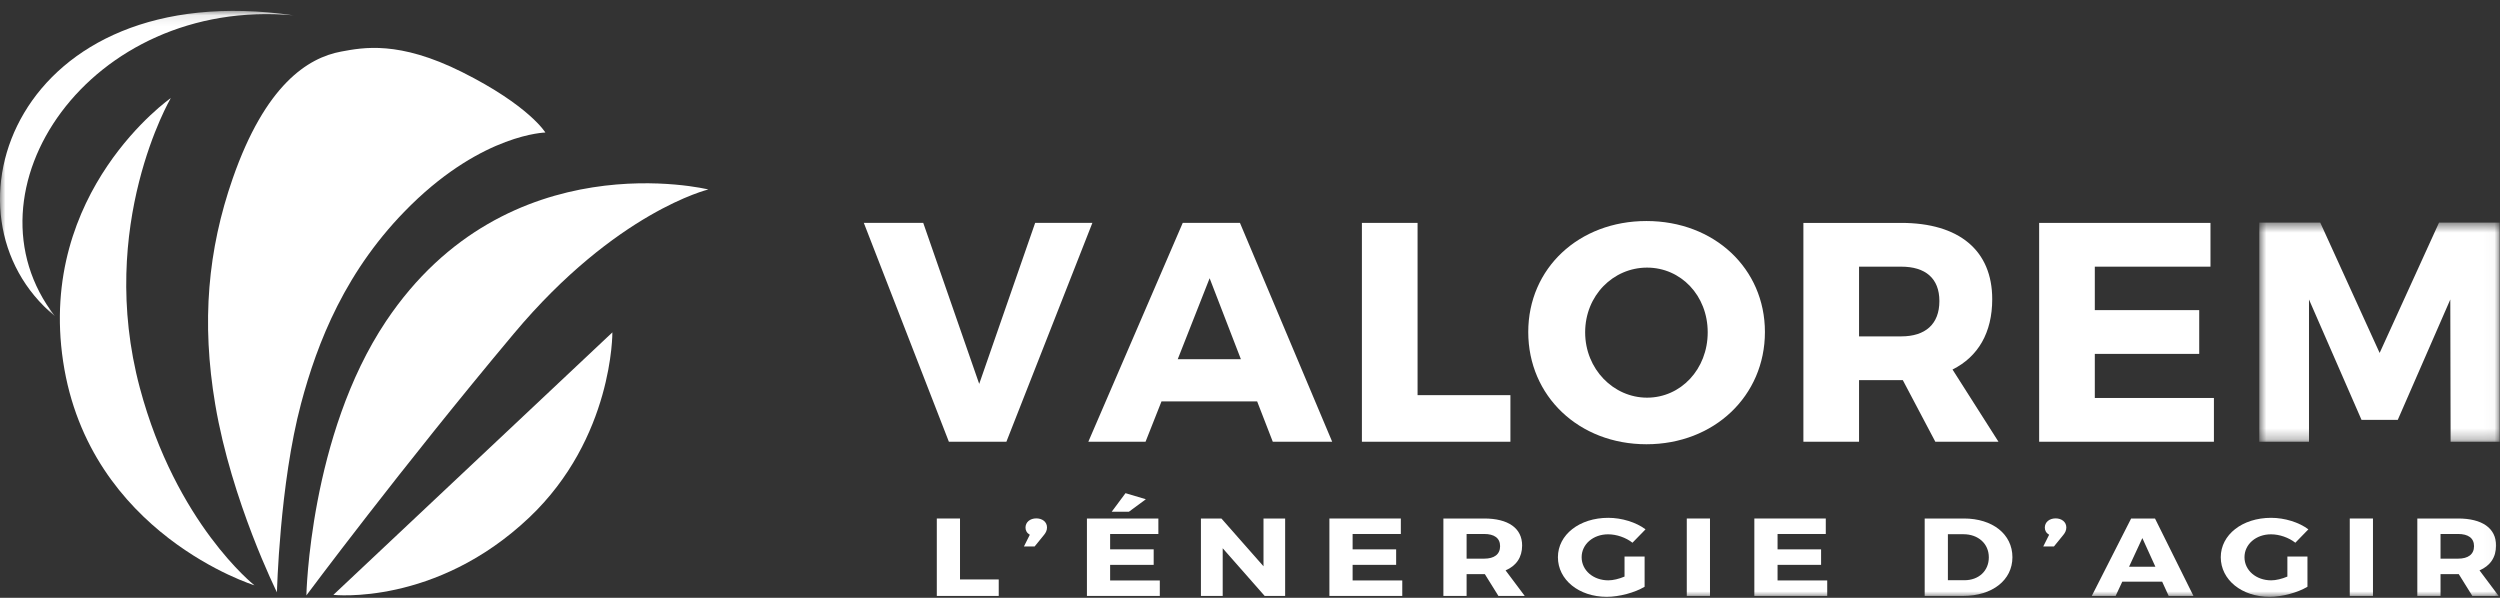
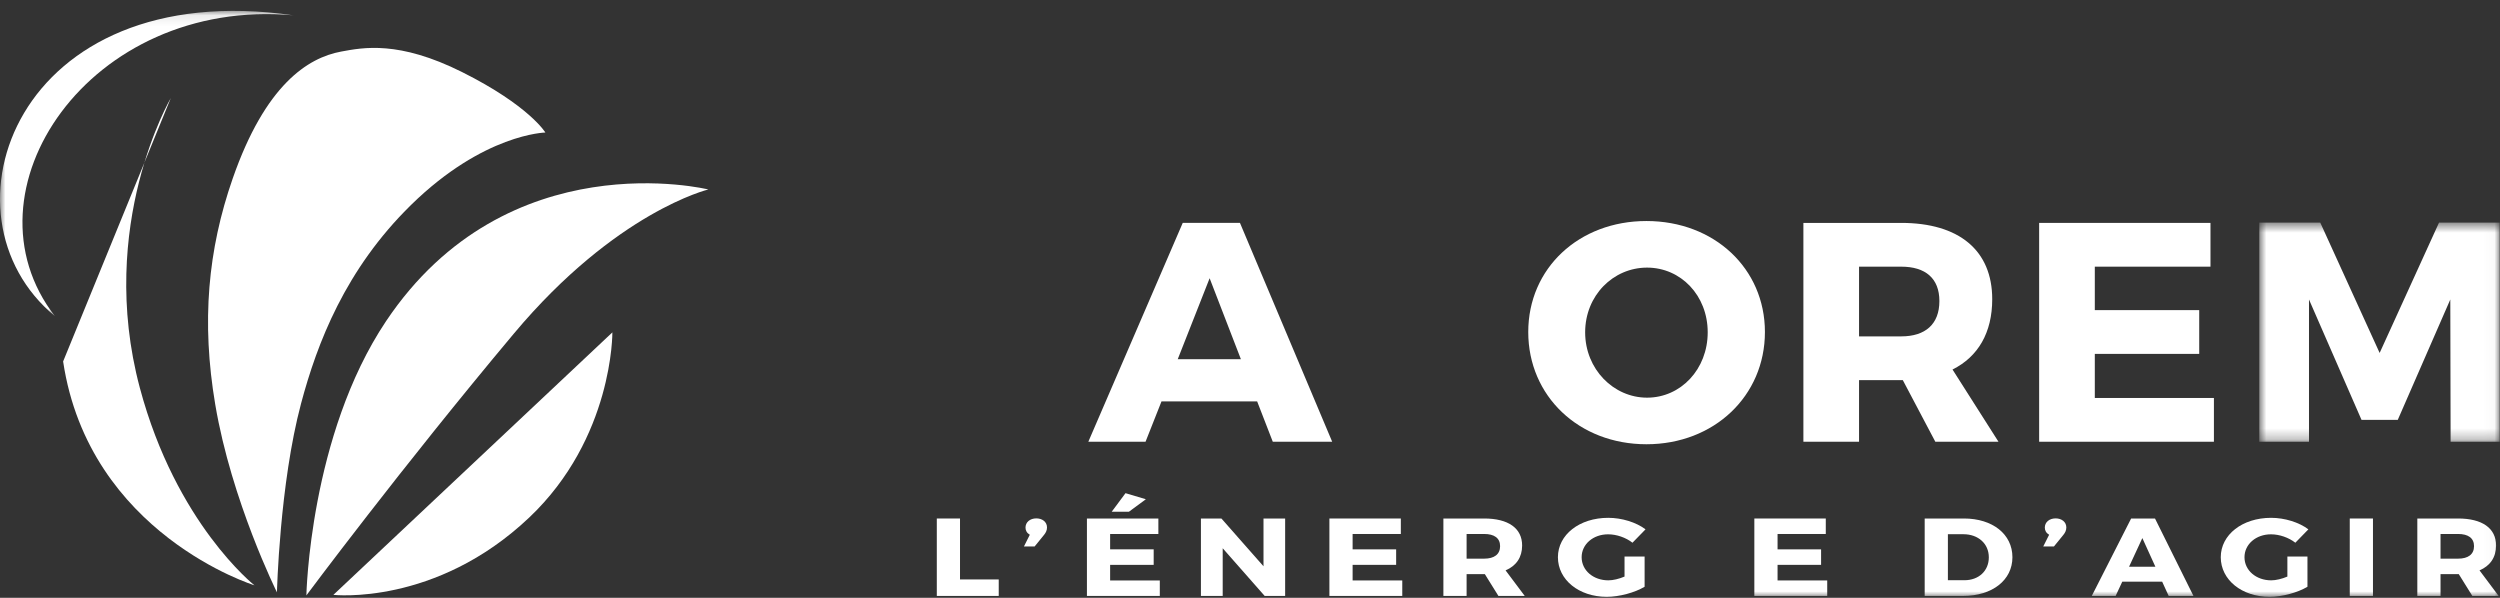
<svg xmlns="http://www.w3.org/2000/svg" xmlns:xlink="http://www.w3.org/1999/xlink" width="230px" height="55px" viewBox="0 0 230 55" version="1.1">
  <rect x="0" y="0" width="230" height="55" fill="#333333" stroke="none" />
  <title>LOGO/HzWhite</title>
  <defs>
    <polygon id="path-1" points="0.853 0.57 22.971 0.57 22.971 20.733 0.853 20.733" />
    <polygon id="path-3" points="0 0.093 27.015 0.093 27.015 28.176 0 28.176" />
    <polygon id="path-5" points="0 54 229.971 54 229.971 0.093 0 0.093" />
  </defs>
  <g id="LOGO/HzWhite" stroke="none" stroke-width="1" fill="none" fill-rule="evenodd">
    <g id="Group-48">
-       <polygon id="Fill-1" fill="#FFFFFF" points="87.296 40.64 79.472 20.506 84.938 20.506 90.087 35.319 95.234 20.506 100.499 20.506 92.588 40.64" />
      <path d="M111.286,25.597 L108.352,33.046 L114.162,33.046 L111.286,25.597 Z M106.857,36.93 L105.39,40.64 L100.126,40.64 L108.812,20.506 L114.076,20.506 L122.561,40.64 L117.096,40.64 L115.658,36.93 L106.857,36.93 Z" id="Fill-2" fill="#FFFFFF" />
-       <polygon id="Fill-3" fill="#FFFFFF" points="138.958 36.354 138.958 40.64 125.295 40.64 125.295 20.506 130.416 20.506 130.416 36.354" />
      <g id="Group-47" transform="translate(0, 0.907)">
        <path d="M145.834,29.666 C145.834,33.061 148.451,35.678 151.529,35.678 C154.635,35.678 157.109,33.061 157.109,29.666 C157.109,26.272 154.635,23.713 151.529,23.713 C148.422,23.713 145.834,26.272 145.834,29.666 M162.373,29.638 C162.373,35.505 157.713,39.964 151.471,39.964 C145.259,39.964 140.599,35.534 140.599,29.638 C140.599,23.77 145.259,19.427 151.471,19.427 C157.713,19.427 162.373,23.799 162.373,29.638" id="Fill-4" fill="#FFFFFF" />
        <path d="M174.915,30.04 C177.13,30.04 178.424,28.919 178.424,26.79 C178.424,24.69 177.13,23.626 174.915,23.626 L171.032,23.626 L171.032,30.04 L174.915,30.04 Z M175.059,34.067 L174.915,34.067 L171.032,34.067 L171.032,39.733 L165.912,39.733 L165.912,19.6 L174.915,19.6 C180.236,19.6 183.285,22.131 183.285,26.617 C183.285,29.695 181.991,31.91 179.632,33.089 L183.86,39.733 L178.05,39.733 L175.059,34.067 Z" id="Fill-6" fill="#FFFFFF" />
        <polygon id="Fill-8" fill="#FFFFFF" points="192.722 23.626 192.722 27.624 202.328 27.624 202.328 31.651 192.722 31.651 192.722 35.707 203.68 35.707 203.68 39.733 187.602 39.733 187.602 19.6 203.364 19.6 203.364 23.626" />
        <g id="Group-12" transform="translate(207, 19)">
          <mask id="mask-2" fill="white">
            <use xlink:href="#path-1" />
          </mask>
          <g id="Clip-11" />
          <polygon id="Fill-10" fill="#FFFFFF" mask="url(#mask-2)" points="18.456 20.733 18.428 7.646 13.595 18.719 10.259 18.719 5.427 7.646 5.427 20.733 0.853 20.733 0.853 0.57 6.462 0.57 11.927 12.564 17.392 0.57 22.972 0.57 22.972 20.733" />
        </g>
-         <path d="M15.714,8.114 C15.714,8.114 8.872,19.802 12.863,34.768 C16.198,47.27 23.411,52.943 23.411,52.943 C23.411,52.943 8.191,48.231 5.807,32.346 C3.455,16.667 15.714,8.114 15.714,8.114" id="Fill-13" fill="#FFFFFF" />
+         <path d="M15.714,8.114 C15.714,8.114 8.872,19.802 12.863,34.768 C16.198,47.27 23.411,52.943 23.411,52.943 C23.411,52.943 8.191,48.231 5.807,32.346 " id="Fill-13" fill="#FFFFFF" />
        <path d="M25.479,53.586 C25.479,53.586 21.298,45.176 19.802,36.302 C18.518,28.692 19.125,22.083 21.405,15.526 C24.409,6.893 28.319,4.407 31.384,3.838 C33.407,3.464 36.681,2.807 42.512,5.723 C48.685,8.809 50.174,11.285 50.174,11.285 C50.174,11.285 44.509,11.393 37.821,17.944 C31.77,23.874 29.18,30.659 27.698,36.216 C25.722,43.624 25.479,53.586 25.479,53.586" id="Fill-15" fill="#FFFFFF" />
        <path d="M28.187,53.87 C28.187,53.87 28.48,39.15 35.517,28.64 C46.685,11.966 65.168,16.524 65.168,16.524 C65.168,16.524 56.686,18.555 47.278,29.781 C36.874,42.193 28.187,53.87 28.187,53.87" id="Fill-17" fill="#FFFFFF" />
        <path d="M30.67,53.821 L56.339,29.671 C56.339,29.671 56.426,39.376 48.685,46.709 C40.073,54.866 30.67,53.821 30.67,53.821" id="Fill-19" fill="#FFFFFF" />
        <g id="Group-23">
          <mask id="mask-4" fill="white">
            <use xlink:href="#path-3" />
          </mask>
          <g id="Clip-22" />
          <path d="M27.015,0.505 C1.417,-3.185 -6.188,18.911 5.049,28.176 C-3.836,16.719 8.198,-1.204 27.015,0.505" id="Fill-21" fill="#FFFFFF" mask="url(#mask-4)" />
        </g>
        <polygon id="Fill-24" fill="#FFFFFF" points="91.883 52.402 91.883 53.919 86.186 53.919 86.186 46.795 88.321 46.795 88.321 52.402" />
        <path d="M96.325,47.619 C96.325,47.884 96.217,48.098 96.061,48.291 L95.185,49.369 L94.202,49.369 L94.742,48.291 C94.466,48.128 94.346,47.893 94.346,47.629 C94.346,47.131 94.766,46.784 95.342,46.784 C95.869,46.784 96.325,47.09 96.325,47.619" id="Fill-26" fill="#FFFFFF" />
        <path d="M103.859,46.174 L102.276,46.174 L103.547,44.464 L105.419,45.024 L103.859,46.174 Z M102.132,48.22 L102.132,49.634 L106.138,49.634 L106.138,51.059 L102.132,51.059 L102.132,52.494 L106.702,52.494 L106.702,53.919 L99.997,53.919 L99.997,46.795 L106.57,46.795 L106.57,48.22 L102.132,48.22 Z" id="Fill-28" fill="#FFFFFF" />
        <polygon id="Fill-30" fill="#FFFFFF" points="116.35 53.919 112.488 49.532 112.488 53.919 110.485 53.919 110.485 46.795 112.369 46.795 116.242 51.191 116.242 46.795 118.233 46.795 118.233 53.919" />
        <polygon id="Fill-32" fill="#FFFFFF" points="124.44 48.22 124.44 49.634 128.445 49.634 128.445 51.059 124.44 51.059 124.44 52.494 129.009 52.494 129.009 53.919 122.305 53.919 122.305 46.795 128.877 46.795 128.877 48.22" />
        <path d="M136.546,50.489 C137.47,50.489 138.009,50.092 138.009,49.339 C138.009,48.595 137.47,48.219 136.546,48.219 L134.927,48.219 L134.927,50.489 L136.546,50.489 Z M136.606,51.914 L136.546,51.914 L134.927,51.914 L134.927,53.919 L132.792,53.919 L132.792,46.795 L136.546,46.795 C138.765,46.795 140.036,47.69 140.036,49.278 C140.036,50.367 139.497,51.15 138.513,51.568 L140.276,53.919 L137.854,53.919 L136.606,51.914 Z" id="Fill-34" fill="#FFFFFF" />
        <path d="M151.304,50.296 L151.304,53.074 C150.404,53.613 148.989,54 147.814,54 C145.259,54 143.328,52.433 143.328,50.357 C143.328,48.291 145.307,46.733 147.958,46.733 C149.205,46.733 150.524,47.141 151.388,47.792 L150.188,49.024 C149.577,48.545 148.725,48.25 147.946,48.25 C146.566,48.25 145.511,49.166 145.511,50.357 C145.511,51.568 146.578,52.484 147.97,52.484 C148.401,52.484 148.953,52.352 149.457,52.138 L149.457,50.296 L151.304,50.296 Z" id="Fill-36" fill="#FFFFFF" />
        <mask id="mask-6" fill="white">
          <use xlink:href="#path-5" />
        </mask>
        <g id="Clip-39" />
-         <polygon id="Fill-38" fill="#FFFFFF" mask="url(#mask-6)" points="155.184 53.919 157.319 53.919 157.319 46.795 155.184 46.795" />
        <polygon id="Fill-40" fill="#FFFFFF" mask="url(#mask-6)" points="163.535 48.22 163.535 49.634 167.54 49.634 167.54 51.059 163.535 51.059 163.535 52.494 168.104 52.494 168.104 53.919 161.4 53.919 161.4 46.795 167.972 46.795 167.972 48.22" />
        <path d="M179.206,52.474 L180.729,52.474 C182.037,52.474 182.972,51.62 182.972,50.368 C182.972,49.105 181.989,48.241 180.633,48.241 L179.206,48.241 L179.206,52.474 Z M180.682,46.795 C183.32,46.795 185.143,48.241 185.143,50.357 C185.143,52.464 183.296,53.919 180.598,53.919 L177.071,53.919 L177.071,46.795 L180.682,46.795 Z" id="Fill-41" fill="#FFFFFF" mask="url(#mask-6)" />
        <path d="M190.102,47.619 C190.102,47.884 189.994,48.098 189.838,48.291 L188.962,49.369 L187.979,49.369 L188.519,48.291 C188.243,48.128 188.123,47.893 188.123,47.629 C188.123,47.131 188.543,46.784 189.119,46.784 C189.646,46.784 190.102,47.09 190.102,47.619" id="Fill-42" fill="#FFFFFF" mask="url(#mask-6)" />
        <path d="M197.096,48.596 L195.873,51.233 L198.296,51.233 L197.096,48.596 Z M195.249,52.607 L194.638,53.919 L192.443,53.919 L196.065,46.795 L198.26,46.795 L201.798,53.919 L199.519,53.919 L198.919,52.607 L195.249,52.607 Z" id="Fill-43" fill="#FFFFFF" mask="url(#mask-6)" />
        <path d="M212.286,50.296 L212.286,53.074 C211.387,53.613 209.972,54 208.796,54 C206.242,54 204.31,52.433 204.31,50.357 C204.31,48.291 206.29,46.733 208.94,46.733 C210.187,46.733 211.507,47.141 212.37,47.792 L211.171,49.024 C210.559,48.545 209.708,48.25 208.929,48.25 C207.549,48.25 206.493,49.166 206.493,50.357 C206.493,51.568 207.56,52.484 208.952,52.484 C209.384,52.484 209.935,52.352 210.439,52.138 L210.439,50.296 L212.286,50.296 Z" id="Fill-44" fill="#FFFFFF" mask="url(#mask-6)" />
        <polygon id="Fill-45" fill="#FFFFFF" mask="url(#mask-6)" points="216.178 53.919 218.313 53.919 218.313 46.795 216.178 46.795" />
        <path d="M226.148,50.489 C227.071,50.489 227.611,50.092 227.611,49.339 C227.611,48.595 227.071,48.219 226.148,48.219 L224.529,48.219 L224.529,50.489 L226.148,50.489 Z M226.208,51.914 L226.148,51.914 L224.529,51.914 L224.529,53.919 L222.394,53.919 L222.394,46.795 L226.148,46.795 C228.367,46.795 229.638,47.69 229.638,49.278 C229.638,50.367 229.098,51.15 228.115,51.568 L229.877,53.919 L227.455,53.919 L226.208,51.914 Z" id="Fill-46" fill="#FFFFFF" mask="url(#mask-6)" />
      </g>
    </g>
  </g>
</svg>